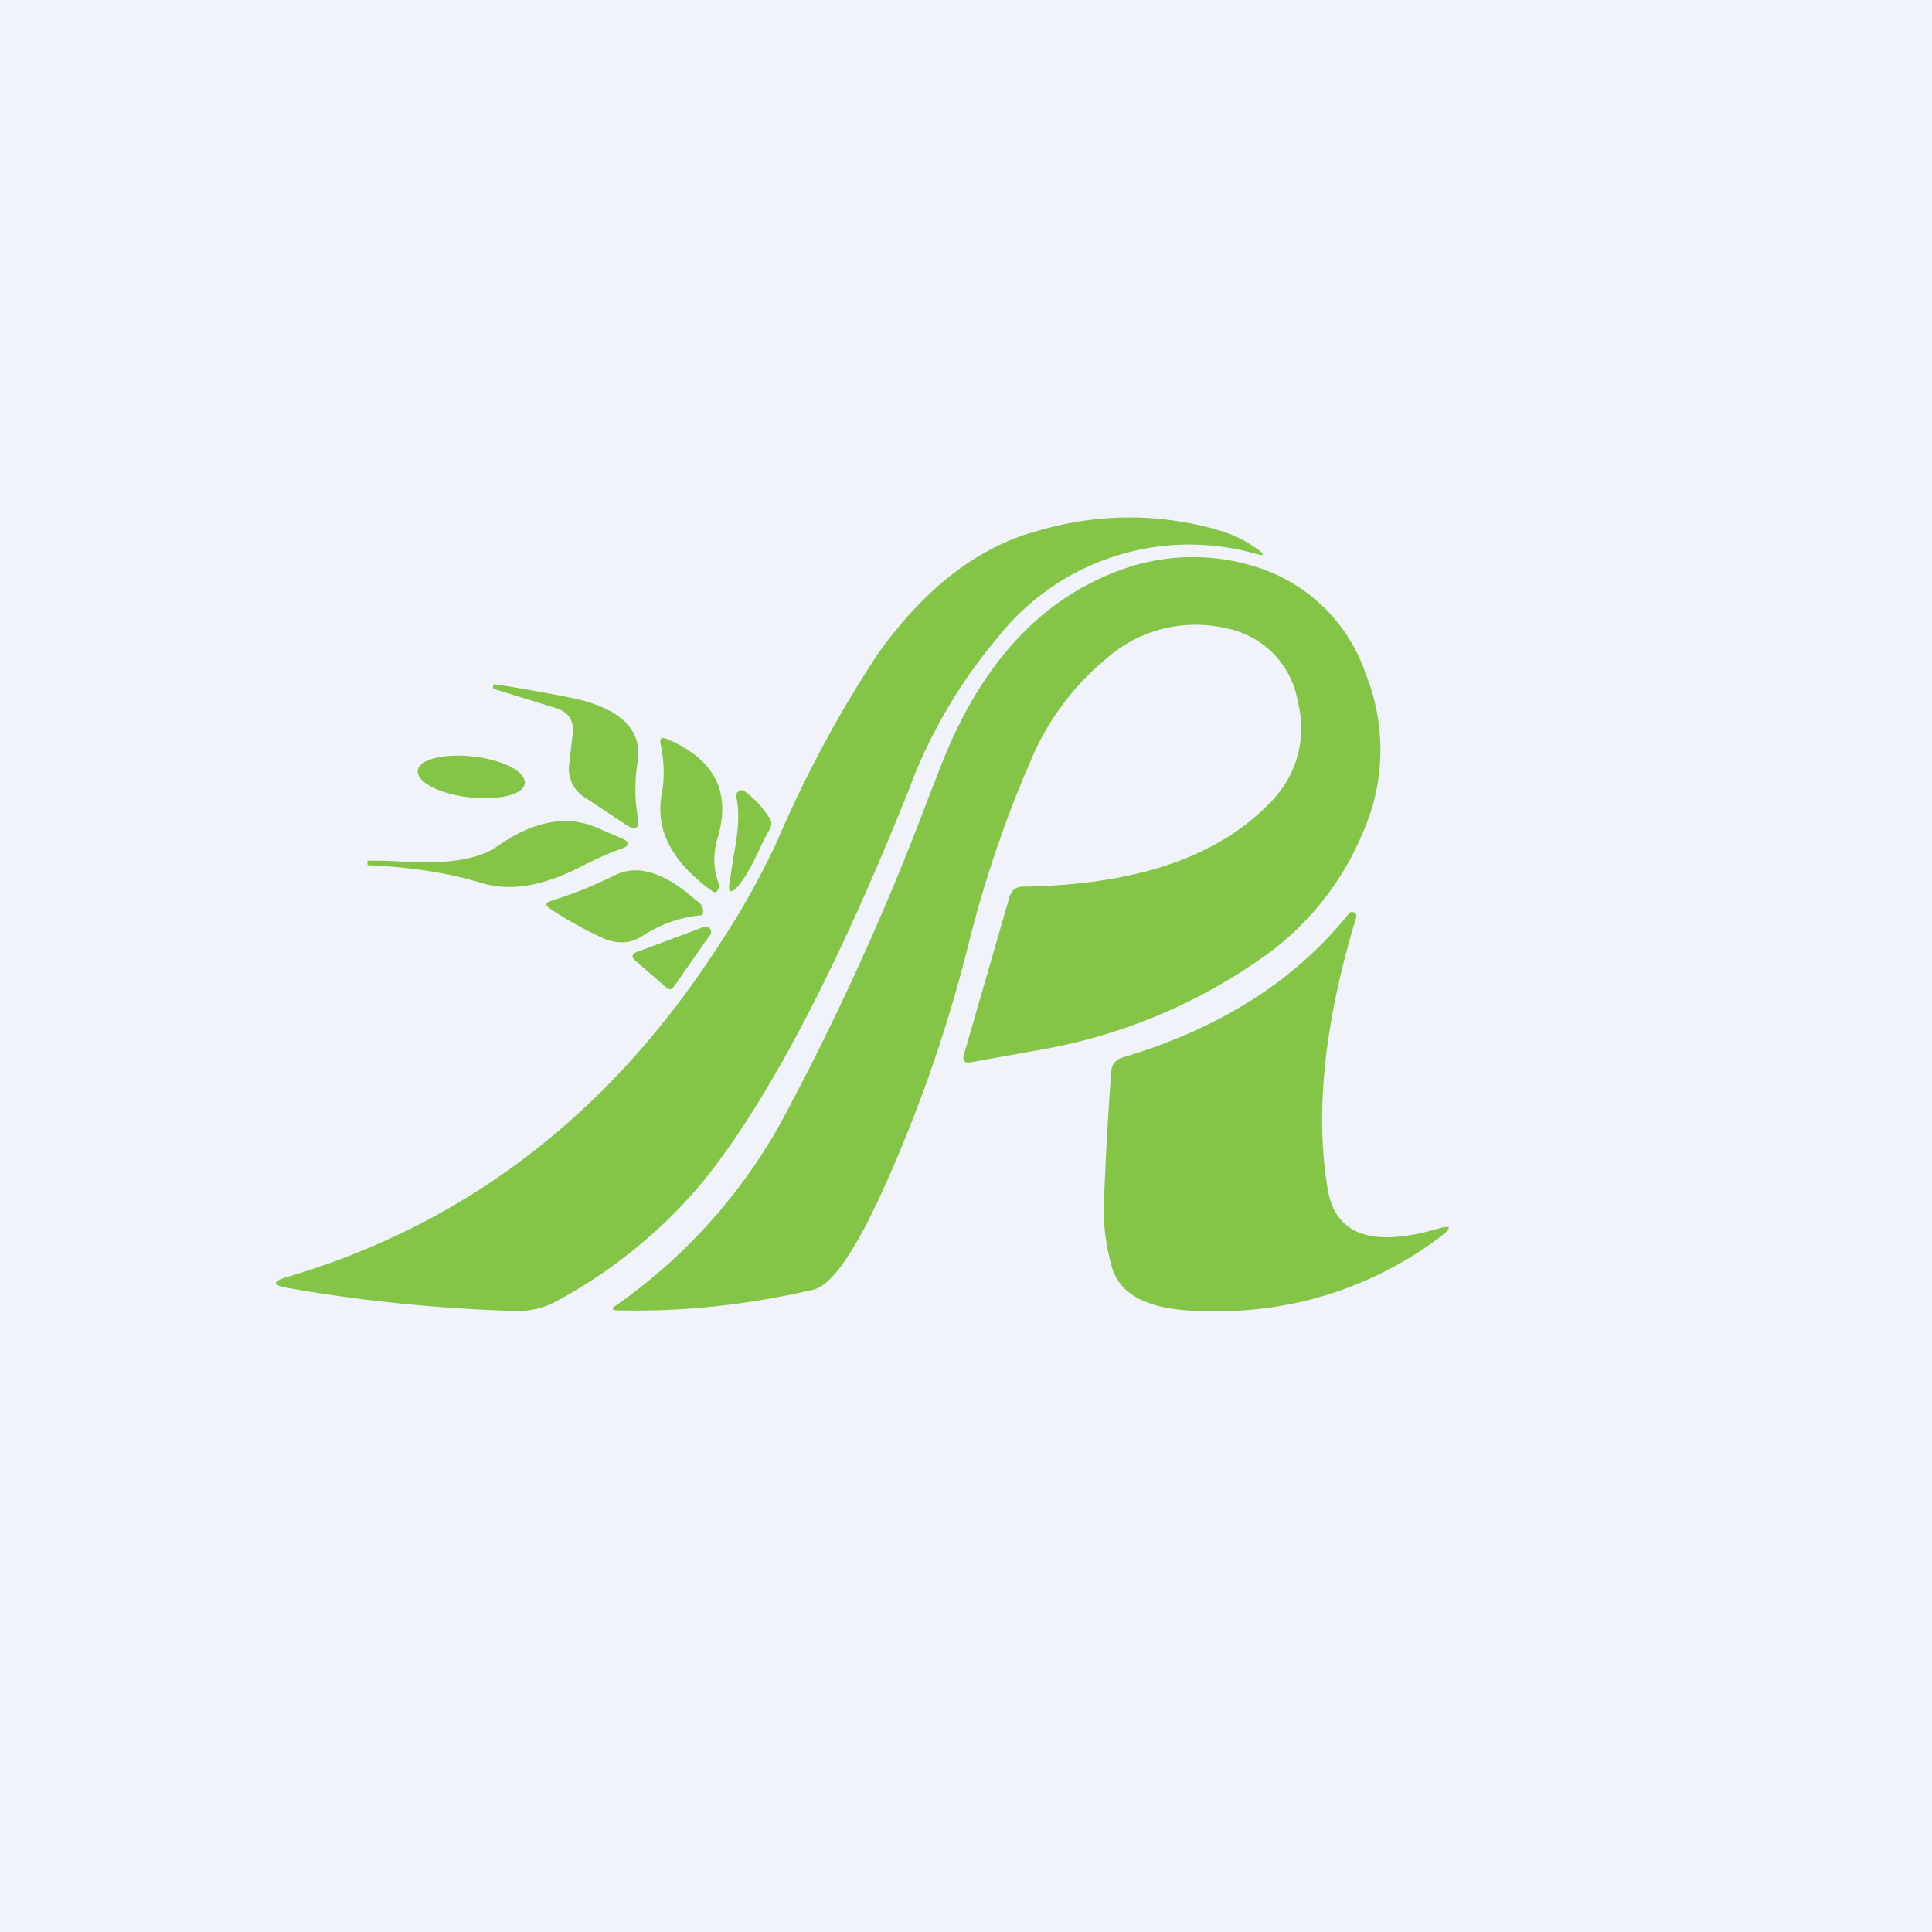
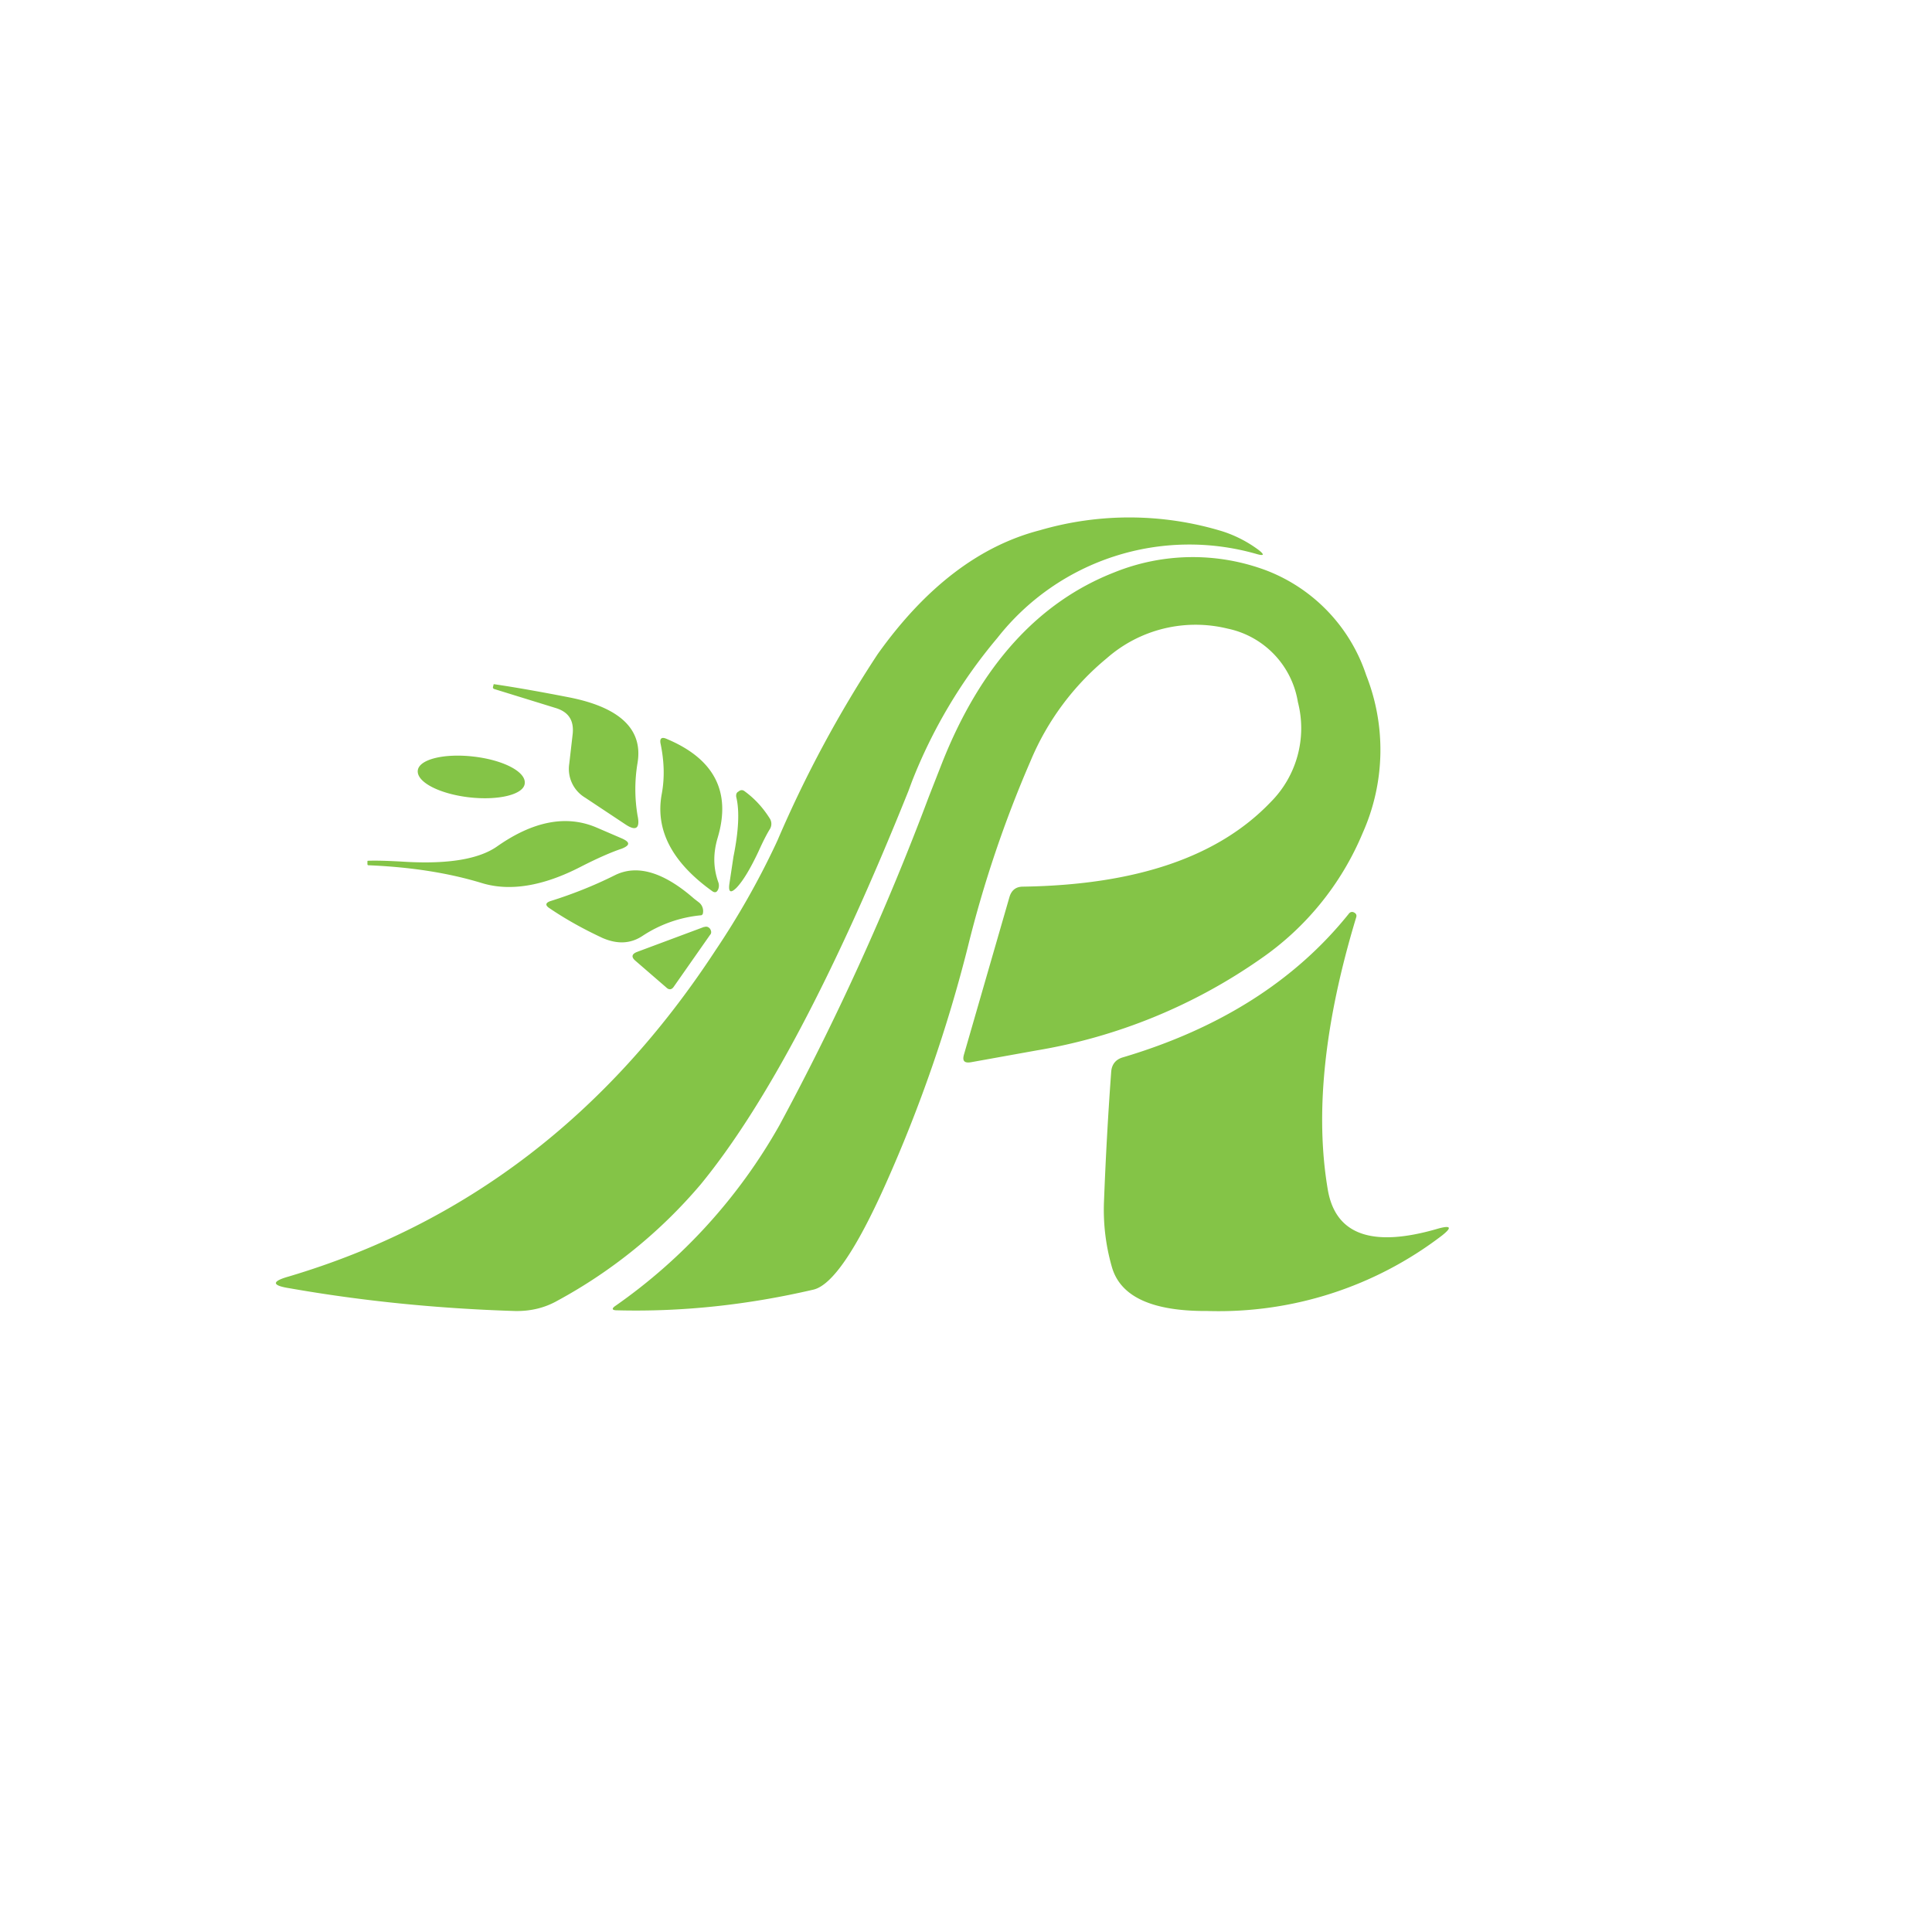
<svg xmlns="http://www.w3.org/2000/svg" width="56" height="56" viewBox="0 0 56 56">
-   <path fill="#F0F3FA" d="M0 0h56v56H0z" />
  <path d="M8.37 37c-.5.14-.5.26.02.34 2.1.37 4.29.59 6.53.66.46.01.87-.09 1.24-.3a14.5 14.5 0 0 0 4.15-3.37c1.87-2.28 3.88-6.07 6.02-11.4l.1-.27a14.86 14.86 0 0 1 2.48-4.17 7.07 7.07 0 0 1 7.52-2.43c.21.06.23.02.05-.12a3.6 3.6 0 0 0-1.05-.54 9.25 9.25 0 0 0-5.29-.03c-1.74.45-3.31 1.64-4.7 3.59a34.54 34.54 0 0 0-2.9 5.39l-.06.13a23.2 23.2 0 0 1-1.75 3.08C17.6 32.34 13.48 35.48 8.37 37Zm19.68-9.54a33.97 33.97 0 0 1 1.82-5.4 7.7 7.7 0 0 1 2.21-2.98 3.9 3.9 0 0 1 3.5-.86 2.6 2.6 0 0 1 2.04 2.13 3.03 3.03 0 0 1-.79 2.9c-1.52 1.59-3.9 2.4-7.18 2.45-.2 0-.33.1-.39.3l-1.32 4.57c-.05.18.01.25.2.22l1.89-.34a15.89 15.89 0 0 0 6.5-2.65 8.32 8.32 0 0 0 2.97-3.66 5.9 5.9 0 0 0 .1-4.57 4.9 4.9 0 0 0-2.88-3.03 6.07 6.07 0 0 0-4.42.05c-2.2.86-3.88 2.7-5 5.54l-.38.97a77.04 77.04 0 0 1-4.33 9.52 15.92 15.92 0 0 1-4.75 5.23c-.12.08-.1.13.04.13 1.91.05 3.81-.16 5.7-.6.54-.13 1.24-1.15 2.1-3.08a41.95 41.95 0 0 0 2.37-6.84Zm-11.57-7.25c1.49.29 2.16.93 2 1.9a4.58 4.58 0 0 0 0 1.53c.08.38-.05.46-.36.25l-1.16-.77a.97.97 0 0 1-.46-.98l.1-.87c.04-.4-.13-.64-.5-.75l-1.78-.55c-.02-.01-.04-.03-.03-.06l.02-.08c.68.1 1.4.23 2.17.38Zm4.34 5.56a.29.29 0 0 0 0-.2c-.15-.42-.15-.84-.02-1.28.4-1.33-.09-2.29-1.47-2.87-.15-.07-.22-.02-.18.15.1.49.12.97.03 1.45-.19 1.04.3 1.97 1.45 2.8.09.07.15.05.19-.05Zm-7.23-2.66c.86.1 1.59-.08 1.62-.4.04-.34-.62-.68-1.48-.78-.86-.1-1.58.08-1.62.4-.04.34.63.68 1.48.78Zm8.4 1.56c.13-.29.24-.5.32-.63a.29.29 0 0 0 0-.32c-.19-.3-.42-.56-.72-.78-.06-.05-.12-.05-.18 0-.06.03-.08.08-.07.16.1.4.07.99-.08 1.73l-.12.8c-.03.23.04.27.21.1.19-.2.4-.55.64-1.06Zm-4.69-.68.72.31c.25.11.25.2 0 .3-.3.1-.69.27-1.18.52-1.1.57-2.06.72-2.86.48-.98-.3-2.08-.47-3.3-.52-.02 0-.03-.01-.03-.04v-.08l.01-.01c.24-.01.6 0 1.1.03 1.24.07 2.12-.08 2.64-.44 1.05-.74 2.02-.93 2.9-.55Zm1.32 3.14a3.7 3.7 0 0 1 1.7-.6c.02 0 .04-.02.05-.04a.32.32 0 0 0-.12-.34l-.13-.1c-.89-.78-1.66-1-2.3-.68-.6.3-1.23.55-1.87.75-.14.05-.15.12-.03.2.47.32.99.61 1.55.87.42.18.8.17 1.15-.06Zm23.18 8.68A10.65 10.65 0 0 1 35 38c-1.6.01-2.52-.41-2.77-1.27a5.99 5.99 0 0 1-.23-1.91c.05-1.3.12-2.55.21-3.77.02-.2.13-.34.33-.4 2.8-.83 5-2.22 6.56-4.17.04-.05.1-.06.15-.03.06.03.08.08.06.14-.93 3.07-1.2 5.7-.82 7.91.23 1.3 1.3 1.67 3.2 1.11.37-.1.4-.03.11.2Zm-21.4-8.94-1.93.72c-.16.06-.18.15-.05.26l.89.77c.08.08.16.07.22-.02l1.05-1.5c.05-.05.04-.12 0-.18-.05-.06-.1-.07-.17-.05Z" fill="#84C447" />
</svg>